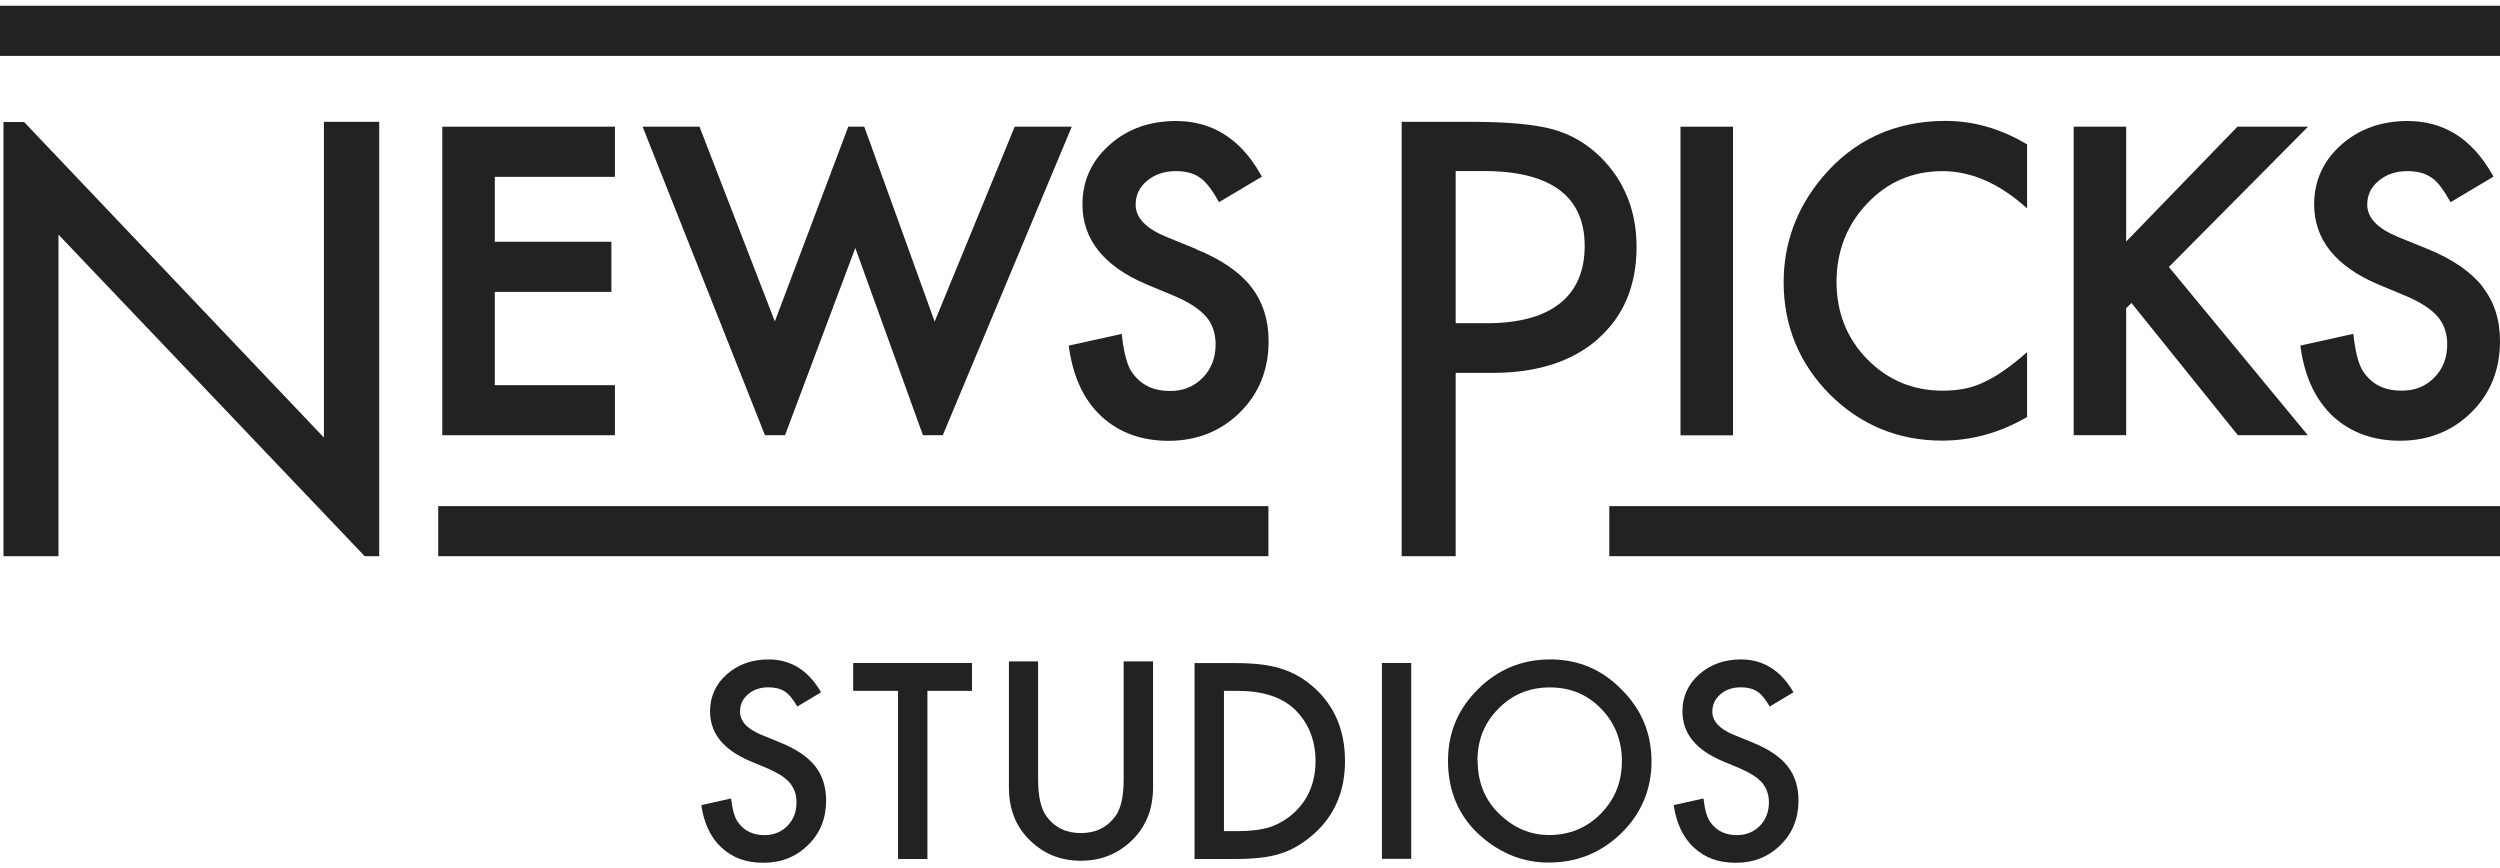
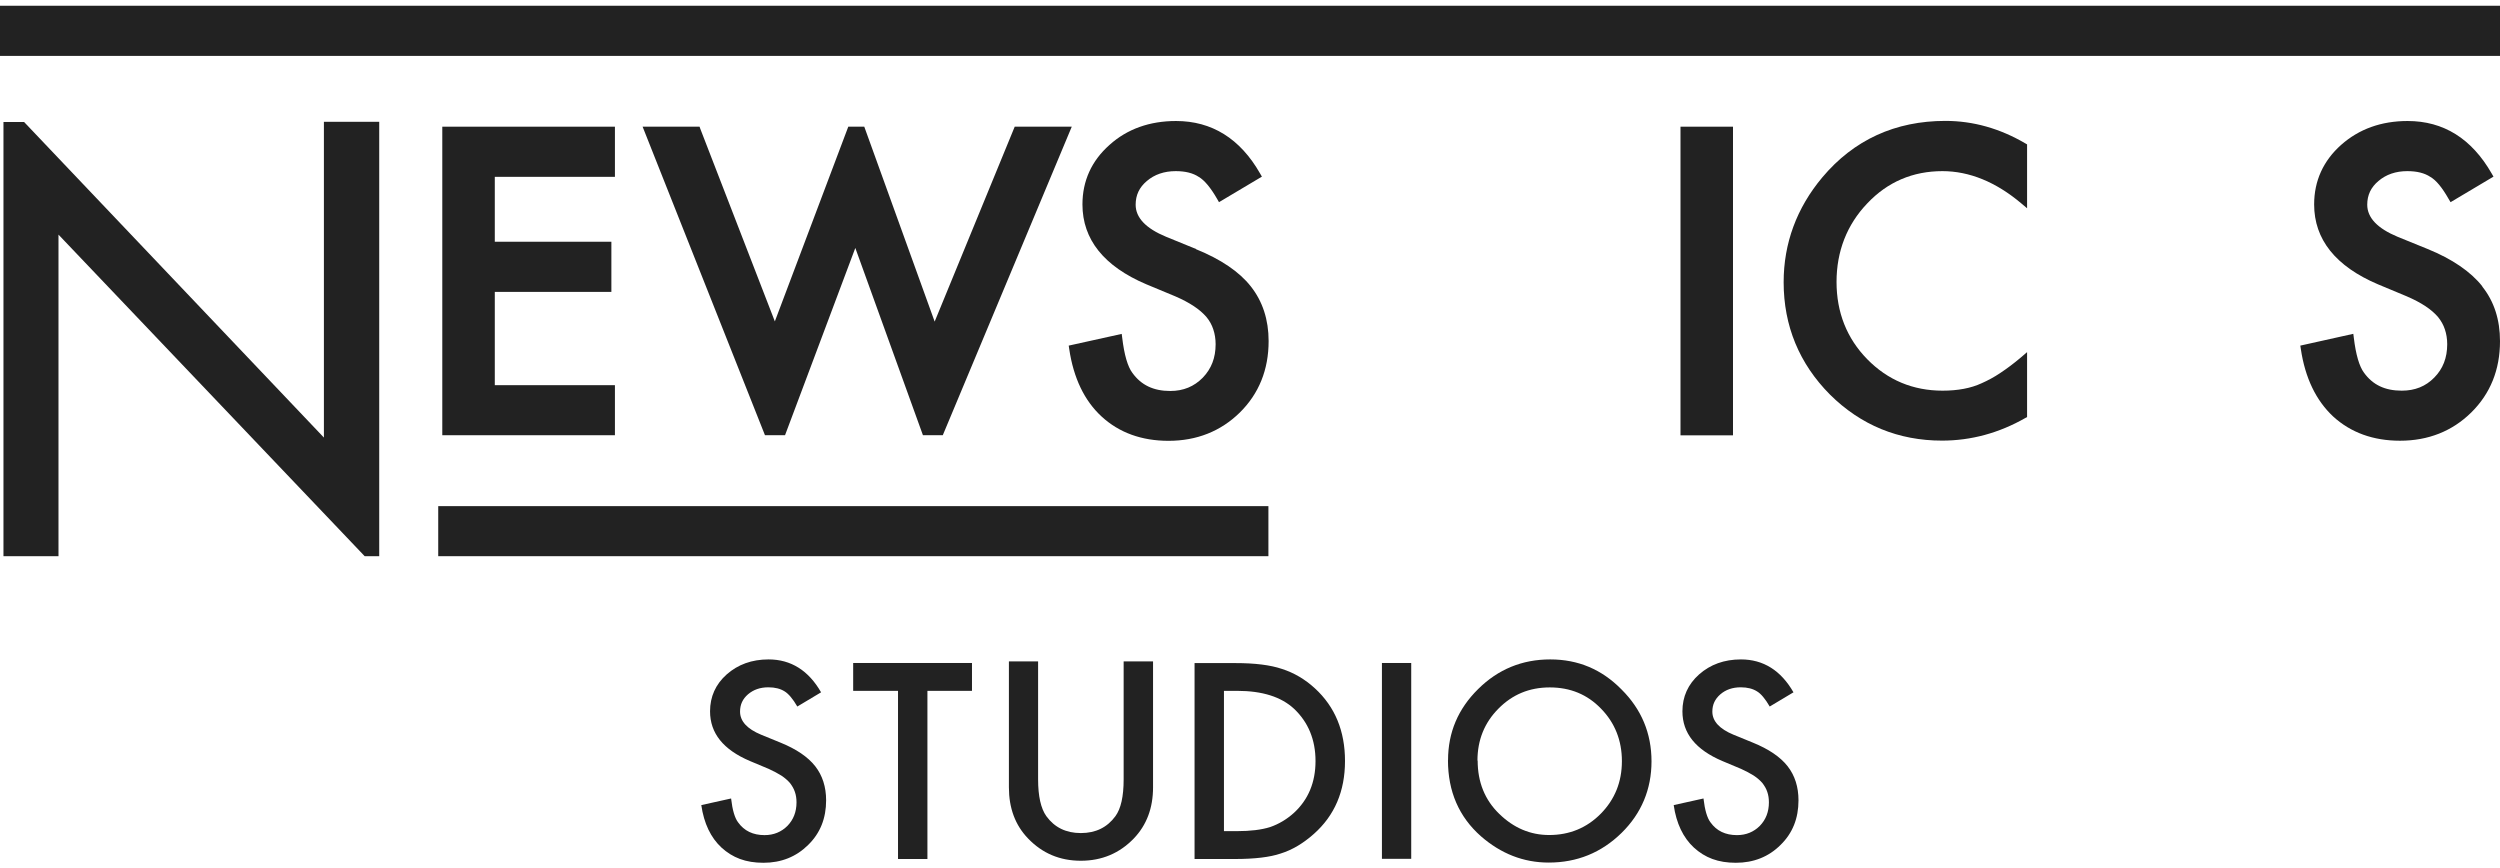
<svg xmlns="http://www.w3.org/2000/svg" width="95px" height="33px" viewBox="0 0 96 33" version="1.1">
  <g id="surface1">
    <path style=" stroke:none;fill-rule:nonzero;fill:rgb(13.333%,13.333%,13.333%);fill-opacity:1;" d="M 0 0.047 L 96 0.047 L 96 1.973 L 0 1.973 Z M 0 0.047 " />
    <path style=" stroke:none;fill-rule:nonzero;fill:rgb(13.333%,13.333%,13.333%);fill-opacity:1;" d="M 16.828 19.262 L 48.707 19.262 L 48.707 21.184 L 16.828 21.184 Z M 16.828 19.262 " />
-     <path style=" stroke:none;fill-rule:nonzero;fill:rgb(13.333%,13.333%,13.333%);fill-opacity:1;" d="M 61.797 19.262 L 96 19.262 L 96 21.184 L 61.797 21.184 Z M 61.797 19.262 " />
    <path style=" stroke:none;fill-rule:nonzero;fill:rgb(13.333%,13.333%,13.333%);fill-opacity:1;" d="M 14.562 21.184 L 14.562 4.504 L 12.438 4.504 L 12.438 16.629 L 0.926 4.512 L 0.133 4.512 L 0.133 21.184 L 2.246 21.184 L 2.246 8.836 L 14.004 21.184 Z M 14.562 21.184 " />
    <path style=" stroke:none;fill-rule:nonzero;fill:rgb(13.333%,13.333%,13.333%);fill-opacity:1;" d="M 16.984 16.539 L 23.613 16.539 L 23.613 14.617 L 19 14.617 L 19 11.035 L 23.477 11.035 L 23.477 9.109 L 19 9.109 L 19 6.617 L 23.613 6.617 L 23.613 4.691 L 16.984 4.691 Z M 16.984 16.539 " />
    <path style=" stroke:none;fill-rule:nonzero;fill:rgb(13.333%,13.333%,13.333%);fill-opacity:1;" d="M 41.156 4.691 L 38.965 4.691 L 35.891 12.176 L 33.188 4.691 L 32.574 4.691 L 29.754 12.168 L 26.895 4.781 L 26.863 4.691 L 24.676 4.691 L 29.375 16.539 L 30.145 16.539 L 32.844 9.348 L 35.441 16.539 L 36.203 16.539 L 41.074 4.887 Z M 41.156 4.691 " />
    <path style=" stroke:none;fill-rule:nonzero;fill:rgb(13.333%,13.333%,13.333%);fill-opacity:1;" d="M 45.926 9.387 L 44.777 8.918 C 44.004 8.598 43.609 8.188 43.609 7.688 C 43.609 7.316 43.75 7.02 44.039 6.777 C 44.332 6.527 44.703 6.398 45.148 6.398 C 45.512 6.398 45.809 6.469 46.035 6.621 C 46.25 6.746 46.488 7.031 46.738 7.465 L 46.809 7.59 L 48.457 6.609 L 48.387 6.488 C 47.621 5.145 46.531 4.473 45.16 4.473 C 44.145 4.473 43.281 4.781 42.605 5.391 C 41.918 6 41.566 6.77 41.566 7.676 C 41.566 9.02 42.391 10.051 44.016 10.742 L 45.125 11.203 C 45.406 11.324 45.648 11.453 45.848 11.586 C 46.043 11.715 46.203 11.855 46.328 12 C 46.449 12.145 46.535 12.305 46.59 12.473 C 46.648 12.645 46.68 12.84 46.68 13.043 C 46.68 13.57 46.516 13.988 46.184 14.332 C 45.852 14.668 45.445 14.84 44.938 14.84 C 44.293 14.84 43.82 14.613 43.484 14.145 C 43.305 13.91 43.172 13.457 43.094 12.805 L 43.074 12.648 L 41.039 13.098 L 41.059 13.234 C 41.223 14.34 41.641 15.215 42.305 15.824 C 42.977 16.441 43.84 16.754 44.871 16.754 C 45.953 16.754 46.879 16.387 47.613 15.664 C 48.344 14.941 48.715 14.02 48.715 12.926 C 48.715 12.102 48.484 11.398 48.031 10.824 C 47.59 10.262 46.879 9.781 45.926 9.395 Z M 45.926 9.387 " />
-     <path style=" stroke:none;fill-rule:nonzero;fill:rgb(13.333%,13.333%,13.333%);fill-opacity:1;" d="M 61.367 12.832 C 62.348 11.973 62.844 10.785 62.844 9.309 C 62.844 7.926 62.375 6.766 61.461 5.859 C 60.934 5.34 60.32 4.984 59.633 4.793 C 58.926 4.602 57.895 4.504 56.48 4.504 L 53.824 4.504 L 53.824 21.184 L 55.898 21.184 L 55.898 14.145 L 57.324 14.145 C 59.02 14.145 60.379 13.707 61.367 12.84 Z M 55.898 12.242 L 55.898 6.395 L 56.98 6.395 C 59.547 6.395 60.852 7.363 60.852 9.27 C 60.852 11.18 59.59 12.238 57.09 12.238 L 55.898 12.238 Z M 55.898 12.242 " />
    <path style=" stroke:none;fill-rule:nonzero;fill:rgb(13.333%,13.333%,13.333%);fill-opacity:1;" d="M 64.531 4.691 L 66.547 4.691 L 66.547 16.543 L 64.531 16.543 Z M 64.531 4.691 " />
    <path style=" stroke:none;fill-rule:nonzero;fill:rgb(13.333%,13.333%,13.333%);fill-opacity:1;" d="M 74.703 4.469 C 72.781 4.469 71.188 5.195 69.977 6.637 C 68.992 7.812 68.492 9.168 68.492 10.664 C 68.492 12.336 69.09 13.789 70.27 14.977 C 71.453 16.152 72.902 16.746 74.574 16.746 C 75.684 16.746 76.758 16.457 77.77 15.879 L 77.84 15.84 L 77.84 13.348 L 77.609 13.547 C 77.332 13.781 77.066 13.98 76.812 14.148 C 76.57 14.312 76.324 14.441 76.094 14.543 C 75.684 14.734 75.18 14.828 74.594 14.828 C 73.461 14.828 72.488 14.422 71.703 13.621 C 70.918 12.82 70.523 11.82 70.523 10.652 C 70.523 9.484 70.918 8.457 71.703 7.637 C 72.48 6.812 73.453 6.398 74.59 6.398 C 75.621 6.398 76.637 6.812 77.609 7.629 L 77.84 7.824 L 77.84 5.371 L 77.773 5.332 C 76.793 4.758 75.766 4.469 74.707 4.469 Z M 74.703 4.469 " />
-     <path style=" stroke:none;fill-rule:nonzero;fill:rgb(13.333%,13.333%,13.333%);fill-opacity:1;" d="M 88.629 4.691 L 85.918 4.691 L 81.645 9.102 L 81.645 4.691 L 79.629 4.691 L 79.629 16.539 L 81.645 16.539 L 81.645 11.664 L 81.848 11.461 L 85.934 16.539 L 88.621 16.539 L 83.285 10.078 Z M 88.629 4.691 " />
    <path style=" stroke:none;fill-rule:nonzero;fill:rgb(13.333%,13.333%,13.333%);fill-opacity:1;" d="M 95.32 10.82 C 94.875 10.258 94.168 9.773 93.219 9.387 L 92.066 8.918 C 91.297 8.598 90.902 8.188 90.902 7.688 C 90.902 7.316 91.043 7.02 91.332 6.777 C 91.625 6.527 91.996 6.398 92.441 6.398 C 92.805 6.398 93.102 6.469 93.328 6.621 C 93.547 6.746 93.781 7.031 94.027 7.465 L 94.102 7.59 L 95.75 6.609 L 95.68 6.488 C 94.91 5.145 93.828 4.473 92.453 4.473 C 91.441 4.473 90.586 4.781 89.898 5.391 C 89.215 6 88.863 6.77 88.863 7.676 C 88.863 9.02 89.688 10.051 91.309 10.742 L 92.414 11.203 C 92.695 11.324 92.941 11.453 93.141 11.586 C 93.336 11.715 93.496 11.855 93.621 12 C 93.738 12.145 93.828 12.305 93.883 12.473 C 93.941 12.645 93.973 12.84 93.973 13.043 C 93.973 13.566 93.809 13.988 93.477 14.324 C 93.145 14.664 92.734 14.828 92.227 14.828 C 91.582 14.828 91.113 14.605 90.777 14.137 C 90.598 13.898 90.465 13.449 90.387 12.801 L 90.367 12.645 L 88.332 13.098 L 88.352 13.227 C 88.516 14.336 88.934 15.203 89.594 15.82 C 90.27 16.438 91.133 16.75 92.16 16.75 C 93.246 16.75 94.168 16.383 94.898 15.664 C 95.629 14.941 96 14.027 96 12.926 C 96 12.102 95.773 11.398 95.32 10.832 Z M 95.32 10.82 " />
    <path style=" stroke:none;fill-rule:nonzero;fill:rgb(13.333%,13.333%,13.333%);fill-opacity:1;" d="M 45.871 32.812 L 45.871 25.289 L 47.441 25.289 C 48.191 25.289 48.785 25.363 49.223 25.512 C 49.688 25.66 50.113 25.91 50.492 26.258 C 51.266 26.969 51.648 27.898 51.648 29.051 C 51.648 30.207 51.25 31.145 50.445 31.855 C 50.039 32.215 49.617 32.465 49.176 32.602 C 48.766 32.742 48.176 32.812 47.422 32.812 L 45.871 32.812 M 47 31.742 L 47.508 31.742 C 48.016 31.742 48.438 31.691 48.773 31.586 C 49.109 31.469 49.41 31.289 49.684 31.043 C 50.238 30.535 50.516 29.867 50.516 29.051 C 50.516 28.234 50.238 27.559 49.691 27.043 C 49.199 26.586 48.473 26.355 47.508 26.355 L 47 26.355 Z M 47 31.742 " />
    <path style=" stroke:none;fill-rule:nonzero;fill:rgb(13.333%,13.333%,13.333%);fill-opacity:1;" d="M 53.066 25.285 L 54.191 25.285 L 54.191 32.805 L 53.066 32.805 Z M 53.066 25.285 " />
    <path style=" stroke:none;fill-rule:nonzero;fill:rgb(13.333%,13.333%,13.333%);fill-opacity:1;" d="M 55.605 29.016 C 55.605 27.957 55.988 27.047 56.762 26.285 C 57.527 25.527 58.453 25.148 59.527 25.148 C 60.605 25.148 61.508 25.531 62.266 26.301 C 63.031 27.062 63.418 27.984 63.418 29.062 C 63.418 30.133 63.031 31.062 62.266 31.812 C 61.492 32.57 60.559 32.949 59.469 32.949 C 58.504 32.949 57.637 32.609 56.867 31.938 C 56.023 31.191 55.602 30.219 55.602 29.016 M 56.742 29.031 C 56.742 29.863 57.02 30.547 57.574 31.082 C 58.129 31.621 58.766 31.891 59.488 31.891 C 60.27 31.891 60.934 31.617 61.473 31.07 C 62.012 30.52 62.281 29.848 62.281 29.055 C 62.281 28.262 62.012 27.582 61.48 27.039 C 60.953 26.492 60.297 26.223 59.512 26.223 C 58.727 26.223 58.074 26.496 57.539 27.039 C 57.004 27.578 56.734 28.242 56.734 29.035 Z M 56.742 29.031 " />
    <path style=" stroke:none;fill-rule:nonzero;fill:rgb(13.333%,13.333%,13.333%);fill-opacity:1;" d="M 31.531 26.41 L 30.617 26.957 C 30.445 26.66 30.277 26.465 30.129 26.375 C 29.969 26.273 29.762 26.219 29.504 26.219 C 29.191 26.219 28.934 26.309 28.723 26.488 C 28.516 26.668 28.418 26.883 28.418 27.152 C 28.418 27.52 28.688 27.816 29.227 28.039 L 29.973 28.344 C 30.578 28.59 31.023 28.891 31.305 29.25 C 31.582 29.605 31.723 30.043 31.723 30.559 C 31.723 31.25 31.496 31.82 31.035 32.27 C 30.574 32.727 30 32.957 29.316 32.957 C 28.633 32.957 28.133 32.762 27.707 32.375 C 27.293 31.992 27.031 31.445 26.93 30.742 L 28.074 30.488 C 28.125 30.934 28.215 31.238 28.344 31.406 C 28.578 31.734 28.918 31.895 29.359 31.895 C 29.711 31.895 30.004 31.773 30.238 31.539 C 30.469 31.301 30.586 31 30.586 30.637 C 30.586 30.492 30.566 30.355 30.523 30.234 C 30.484 30.113 30.418 30.004 30.336 29.895 C 30.25 29.797 30.141 29.699 30.004 29.609 C 29.867 29.523 29.707 29.438 29.52 29.352 L 28.801 29.051 C 27.777 28.617 27.266 27.984 27.266 27.141 C 27.266 26.578 27.48 26.102 27.906 25.723 C 28.336 25.344 28.871 25.148 29.512 25.148 C 30.371 25.148 31.047 25.57 31.531 26.414 " />
    <path style=" stroke:none;fill-rule:nonzero;fill:rgb(13.333%,13.333%,13.333%);fill-opacity:1;" d="M 68.871 26.41 L 67.957 26.957 C 67.785 26.66 67.621 26.465 67.469 26.375 C 67.309 26.273 67.102 26.219 66.844 26.219 C 66.531 26.219 66.27 26.309 66.062 26.488 C 65.855 26.668 65.754 26.883 65.754 27.152 C 65.754 27.52 66.027 27.816 66.566 28.039 L 67.312 28.344 C 67.918 28.59 68.363 28.891 68.645 29.25 C 68.922 29.605 69.062 30.043 69.062 30.559 C 69.062 31.25 68.836 31.82 68.375 32.27 C 67.918 32.727 67.34 32.957 66.656 32.957 C 65.973 32.957 65.473 32.762 65.047 32.375 C 64.633 31.992 64.371 31.445 64.27 30.742 L 65.414 30.488 C 65.465 30.934 65.555 31.238 65.684 31.406 C 65.918 31.734 66.258 31.895 66.699 31.895 C 67.051 31.895 67.344 31.773 67.578 31.539 C 67.809 31.301 67.926 31 67.926 30.637 C 67.926 30.492 67.906 30.355 67.863 30.234 C 67.824 30.113 67.758 30.004 67.676 29.895 C 67.59 29.797 67.48 29.699 67.344 29.609 C 67.207 29.523 67.047 29.438 66.859 29.352 L 66.141 29.051 C 65.117 28.617 64.605 27.984 64.605 27.141 C 64.605 26.578 64.82 26.102 65.246 25.723 C 65.676 25.344 66.211 25.148 66.852 25.148 C 67.711 25.148 68.387 25.57 68.871 26.414 " />
    <path style=" stroke:none;fill-rule:nonzero;fill:rgb(13.333%,13.333%,13.333%);fill-opacity:1;" d="M 35.613 26.355 L 35.613 32.812 L 34.484 32.812 L 34.484 26.355 L 32.762 26.355 L 32.762 25.285 L 37.324 25.285 L 37.324 26.355 L 35.613 26.355 " />
    <path style=" stroke:none;fill-rule:nonzero;fill:rgb(13.333%,13.333%,13.333%);fill-opacity:1;" d="M 39.863 25.223 L 39.863 29.754 C 39.863 30.398 39.969 30.871 40.18 31.168 C 40.492 31.598 40.934 31.816 41.504 31.816 C 42.078 31.816 42.516 31.598 42.832 31.168 C 43.043 30.879 43.148 30.41 43.148 29.754 L 43.148 25.223 L 44.277 25.223 L 44.277 30.062 C 44.277 30.855 44.031 31.508 43.539 32.023 C 42.988 32.594 42.309 32.879 41.504 32.879 C 40.699 32.879 40.023 32.594 39.477 32.023 C 38.984 31.512 38.742 30.855 38.742 30.062 L 38.742 25.223 L 39.867 25.223 " />
  </g>
</svg>